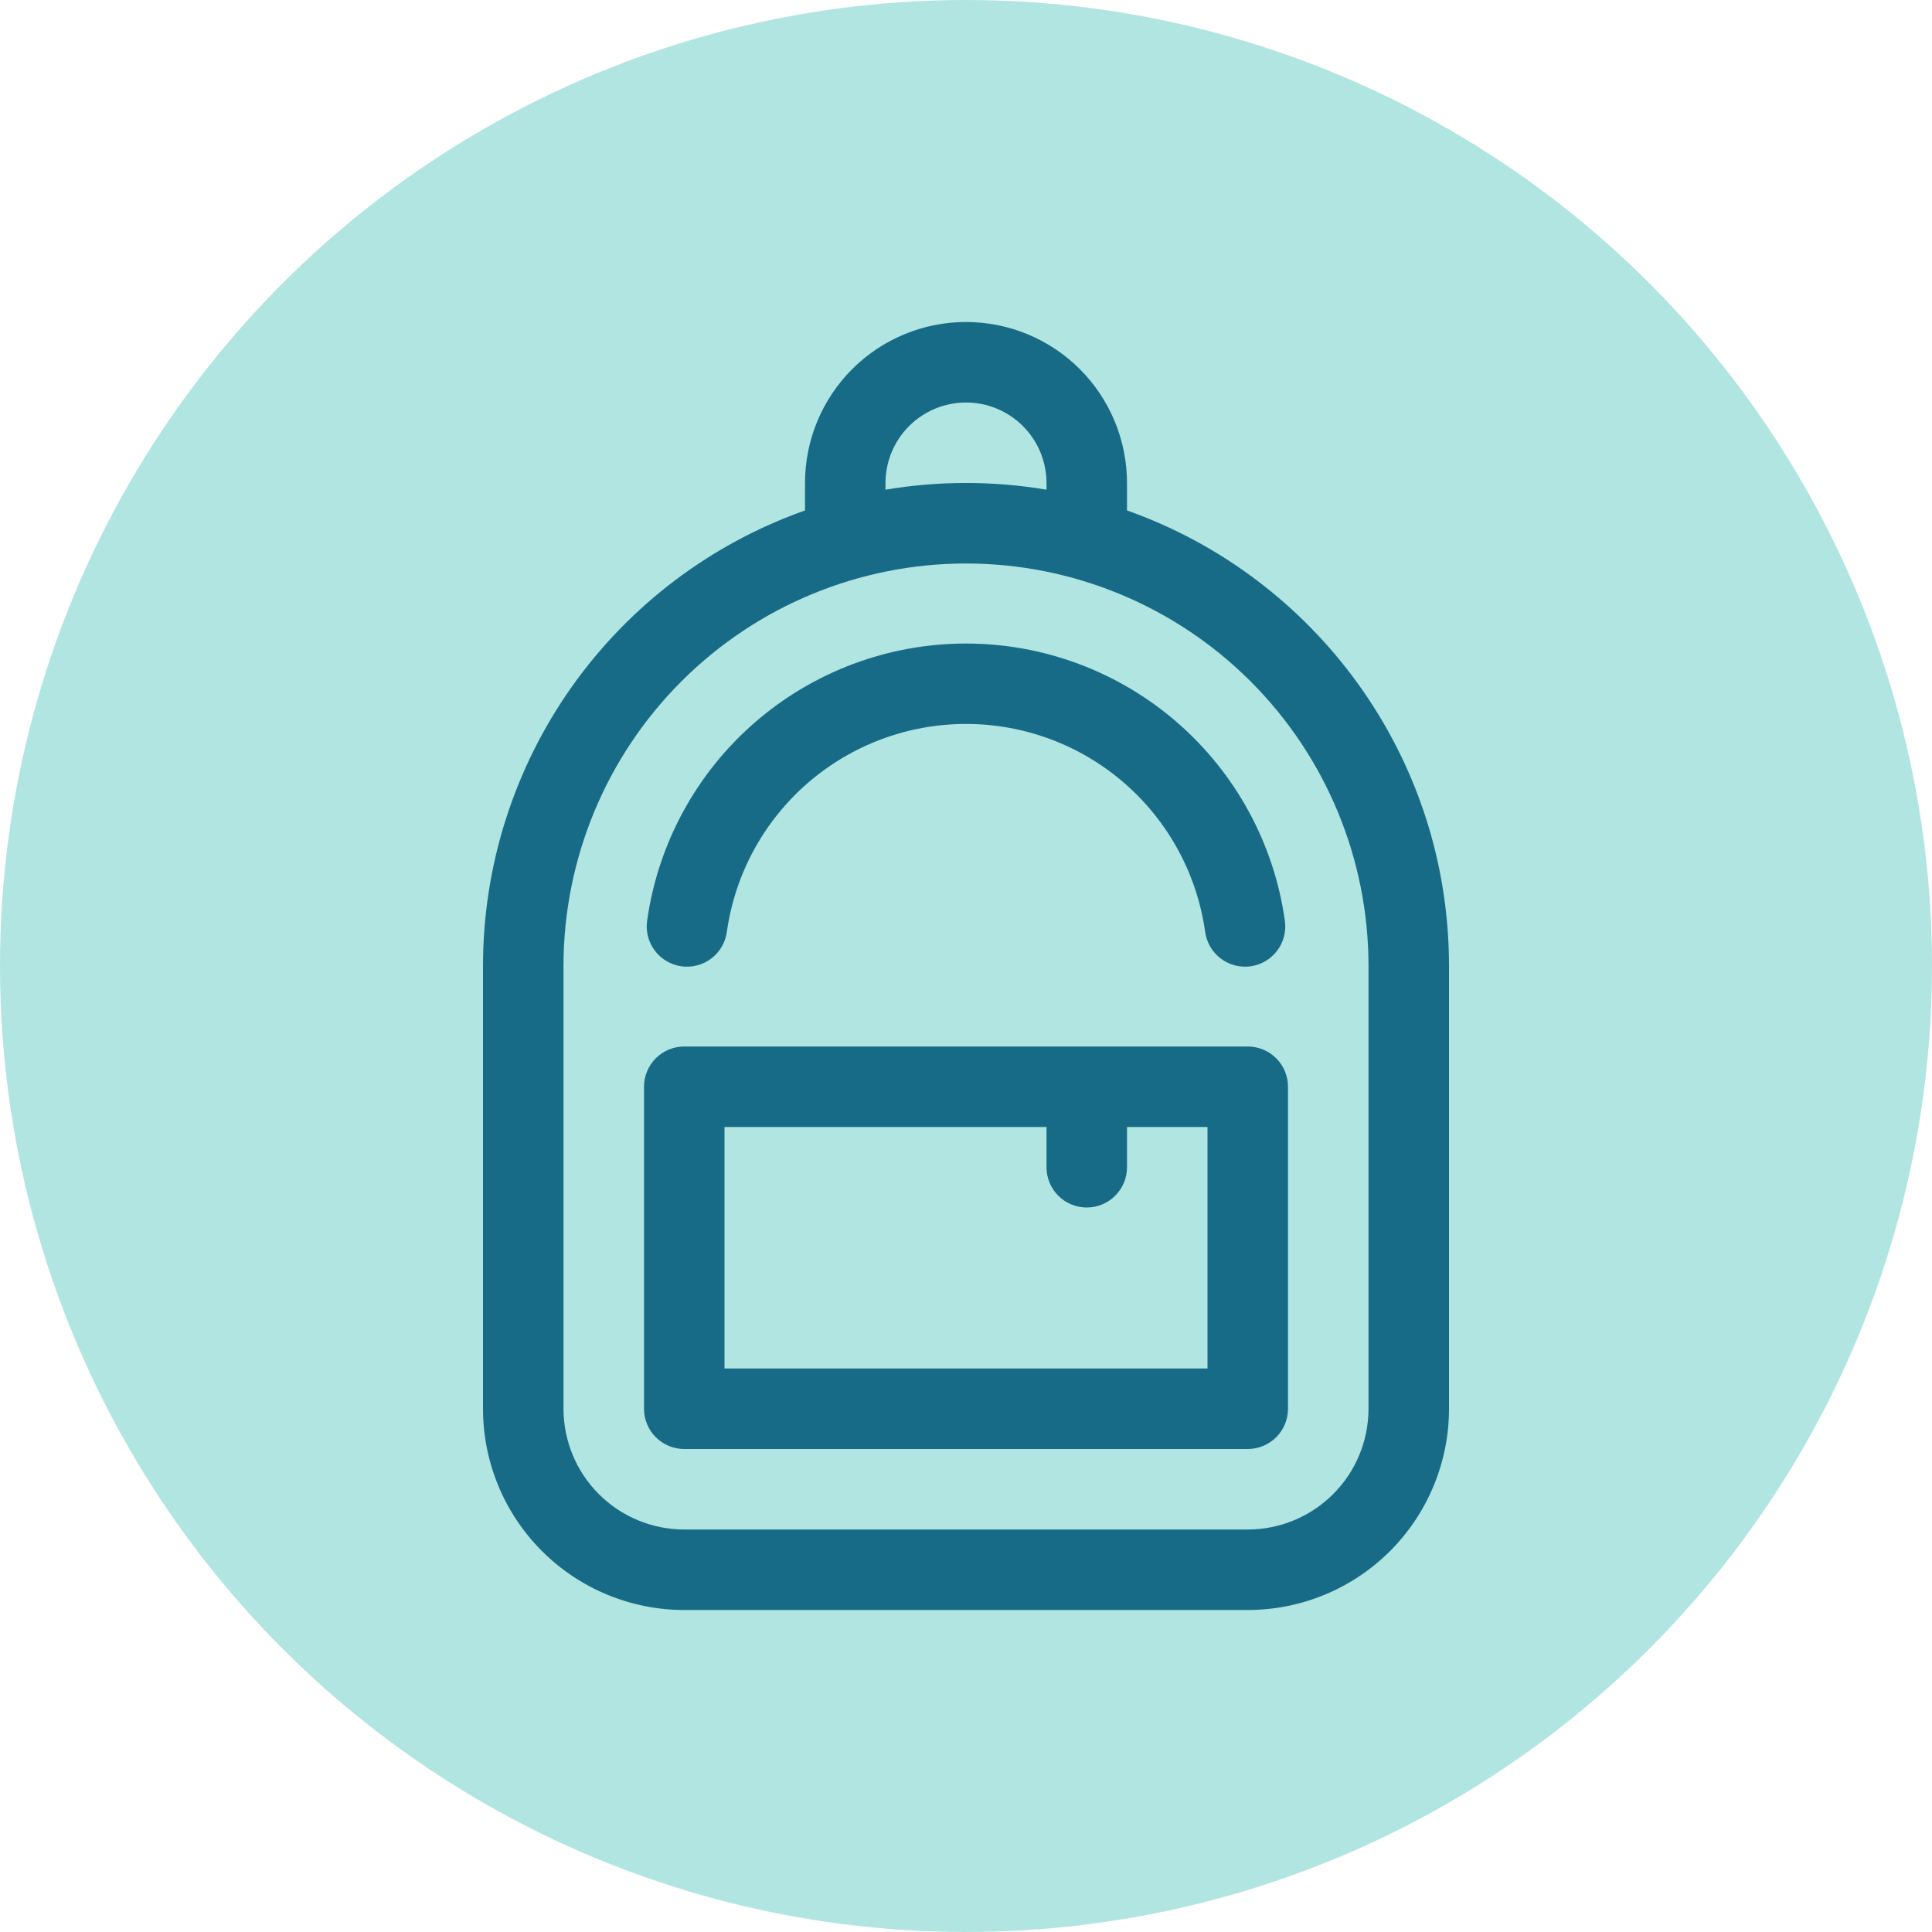
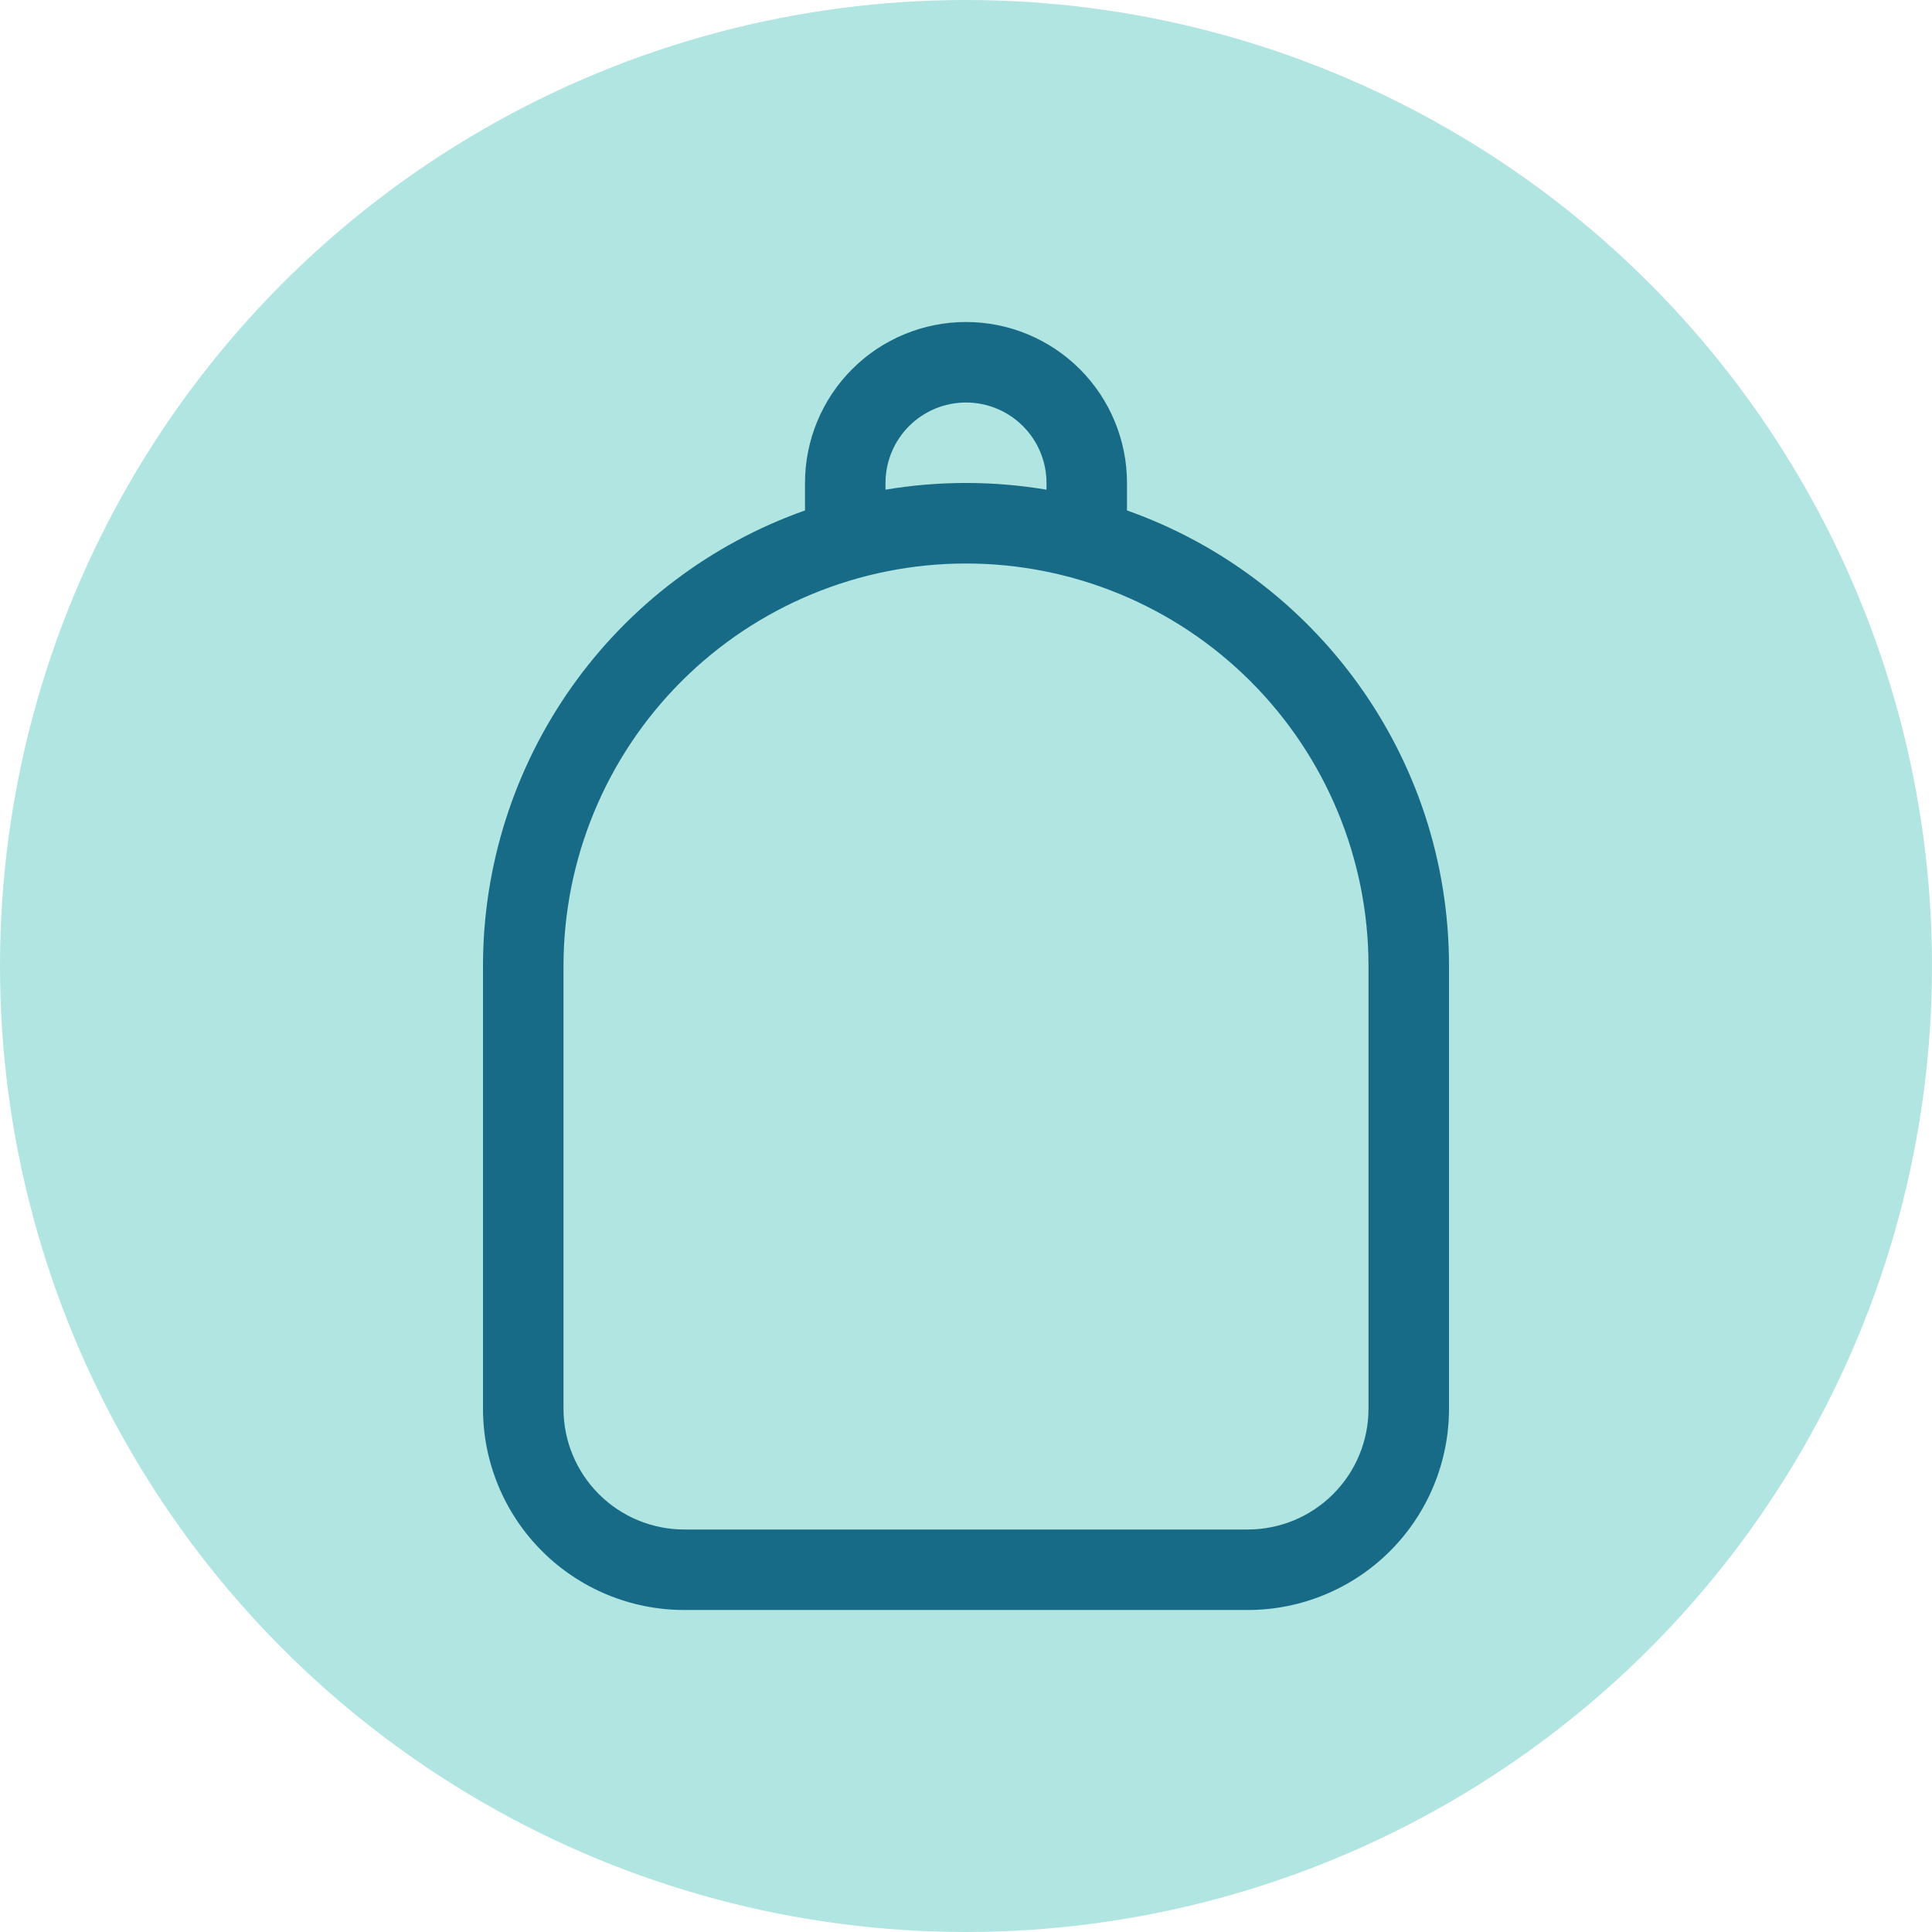
<svg xmlns="http://www.w3.org/2000/svg" width="150" height="150" viewBox="0 0 150 150" fill="none">
  <circle cx="75" cy="75" r="75" fill="#64CCC5" fill-opacity="0.5" />
-   <path d="M50.25 71.437C51.099 65.478 54.07 60.025 58.617 56.081C63.163 52.136 68.981 49.964 75 49.964C81.019 49.964 86.837 52.136 91.383 56.081C95.93 60.025 98.901 65.478 99.75 71.437C99.815 71.847 99.798 72.266 99.7 72.669C99.602 73.072 99.424 73.452 99.177 73.785C98.931 74.119 98.62 74.4 98.264 74.613C97.907 74.825 97.512 74.965 97.101 75.023C96.691 75.081 96.272 75.056 95.871 74.951C95.469 74.846 95.093 74.662 94.764 74.409C94.434 74.157 94.158 73.842 93.952 73.482C93.746 73.122 93.614 72.724 93.562 72.312C92.926 67.843 90.698 63.753 87.288 60.795C83.877 57.836 79.515 56.207 75 56.207C70.485 56.207 66.122 57.836 62.712 60.795C59.302 63.753 57.074 67.843 56.438 72.312C56.386 72.724 56.254 73.122 56.048 73.482C55.842 73.842 55.566 74.157 55.236 74.409C54.907 74.662 54.531 74.846 54.129 74.951C53.728 75.056 53.309 75.081 52.899 75.023C52.488 74.965 52.093 74.825 51.736 74.613C51.38 74.4 51.069 74.119 50.823 73.785C50.576 73.452 50.398 73.072 50.3 72.669C50.202 72.266 50.185 71.847 50.25 71.437ZM50 84.375C50 83.546 50.329 82.751 50.915 82.165C51.501 81.579 52.296 81.25 53.125 81.25H96.875C97.704 81.25 98.499 81.579 99.085 82.165C99.671 82.751 100 83.546 100 84.375V109.375C100 110.204 99.671 110.999 99.085 111.585C98.499 112.171 97.704 112.5 96.875 112.5H53.125C52.296 112.5 51.501 112.171 50.915 111.585C50.329 110.999 50 110.204 50 109.375V84.375ZM56.25 87.5V106.25H93.75V87.5H87.5V90.625C87.5 91.454 87.171 92.249 86.585 92.835C85.999 93.421 85.204 93.75 84.375 93.75C83.546 93.75 82.751 93.421 82.165 92.835C81.579 92.249 81.25 91.454 81.25 90.625V87.5H56.25Z" fill="#176B87" />
  <path d="M62.5 39.631V37.5C62.5 34.185 63.817 31.005 66.161 28.661C68.505 26.317 71.685 25 75 25C78.315 25 81.495 26.317 83.839 28.661C86.183 31.005 87.5 34.185 87.5 37.5V39.631C102.062 44.781 112.5 58.675 112.5 75V109.375C112.5 113.519 110.854 117.493 107.924 120.424C104.993 123.354 101.019 125 96.875 125H53.125C48.981 125 45.007 123.354 42.077 120.424C39.146 117.493 37.5 113.519 37.5 109.375V75C37.499 67.243 39.903 59.677 44.38 53.343C48.857 47.009 55.188 42.218 62.5 39.631ZM68.75 37.5V38.019C72.888 37.324 77.112 37.324 81.25 38.019V37.5C81.25 35.842 80.591 34.253 79.419 33.081C78.247 31.909 76.658 31.25 75 31.25C73.342 31.25 71.753 31.909 70.581 33.081C69.409 34.253 68.75 35.842 68.75 37.5ZM75 43.75C66.712 43.75 58.763 47.042 52.903 52.903C47.042 58.763 43.75 66.712 43.75 75V109.375C43.75 111.861 44.738 114.246 46.496 116.004C48.254 117.762 50.639 118.75 53.125 118.75H96.875C99.361 118.75 101.746 117.762 103.504 116.004C105.262 114.246 106.25 111.861 106.25 109.375V75C106.25 66.712 102.958 58.763 97.097 52.903C91.237 47.042 83.288 43.75 75 43.75Z" fill="#176B87" />
</svg>